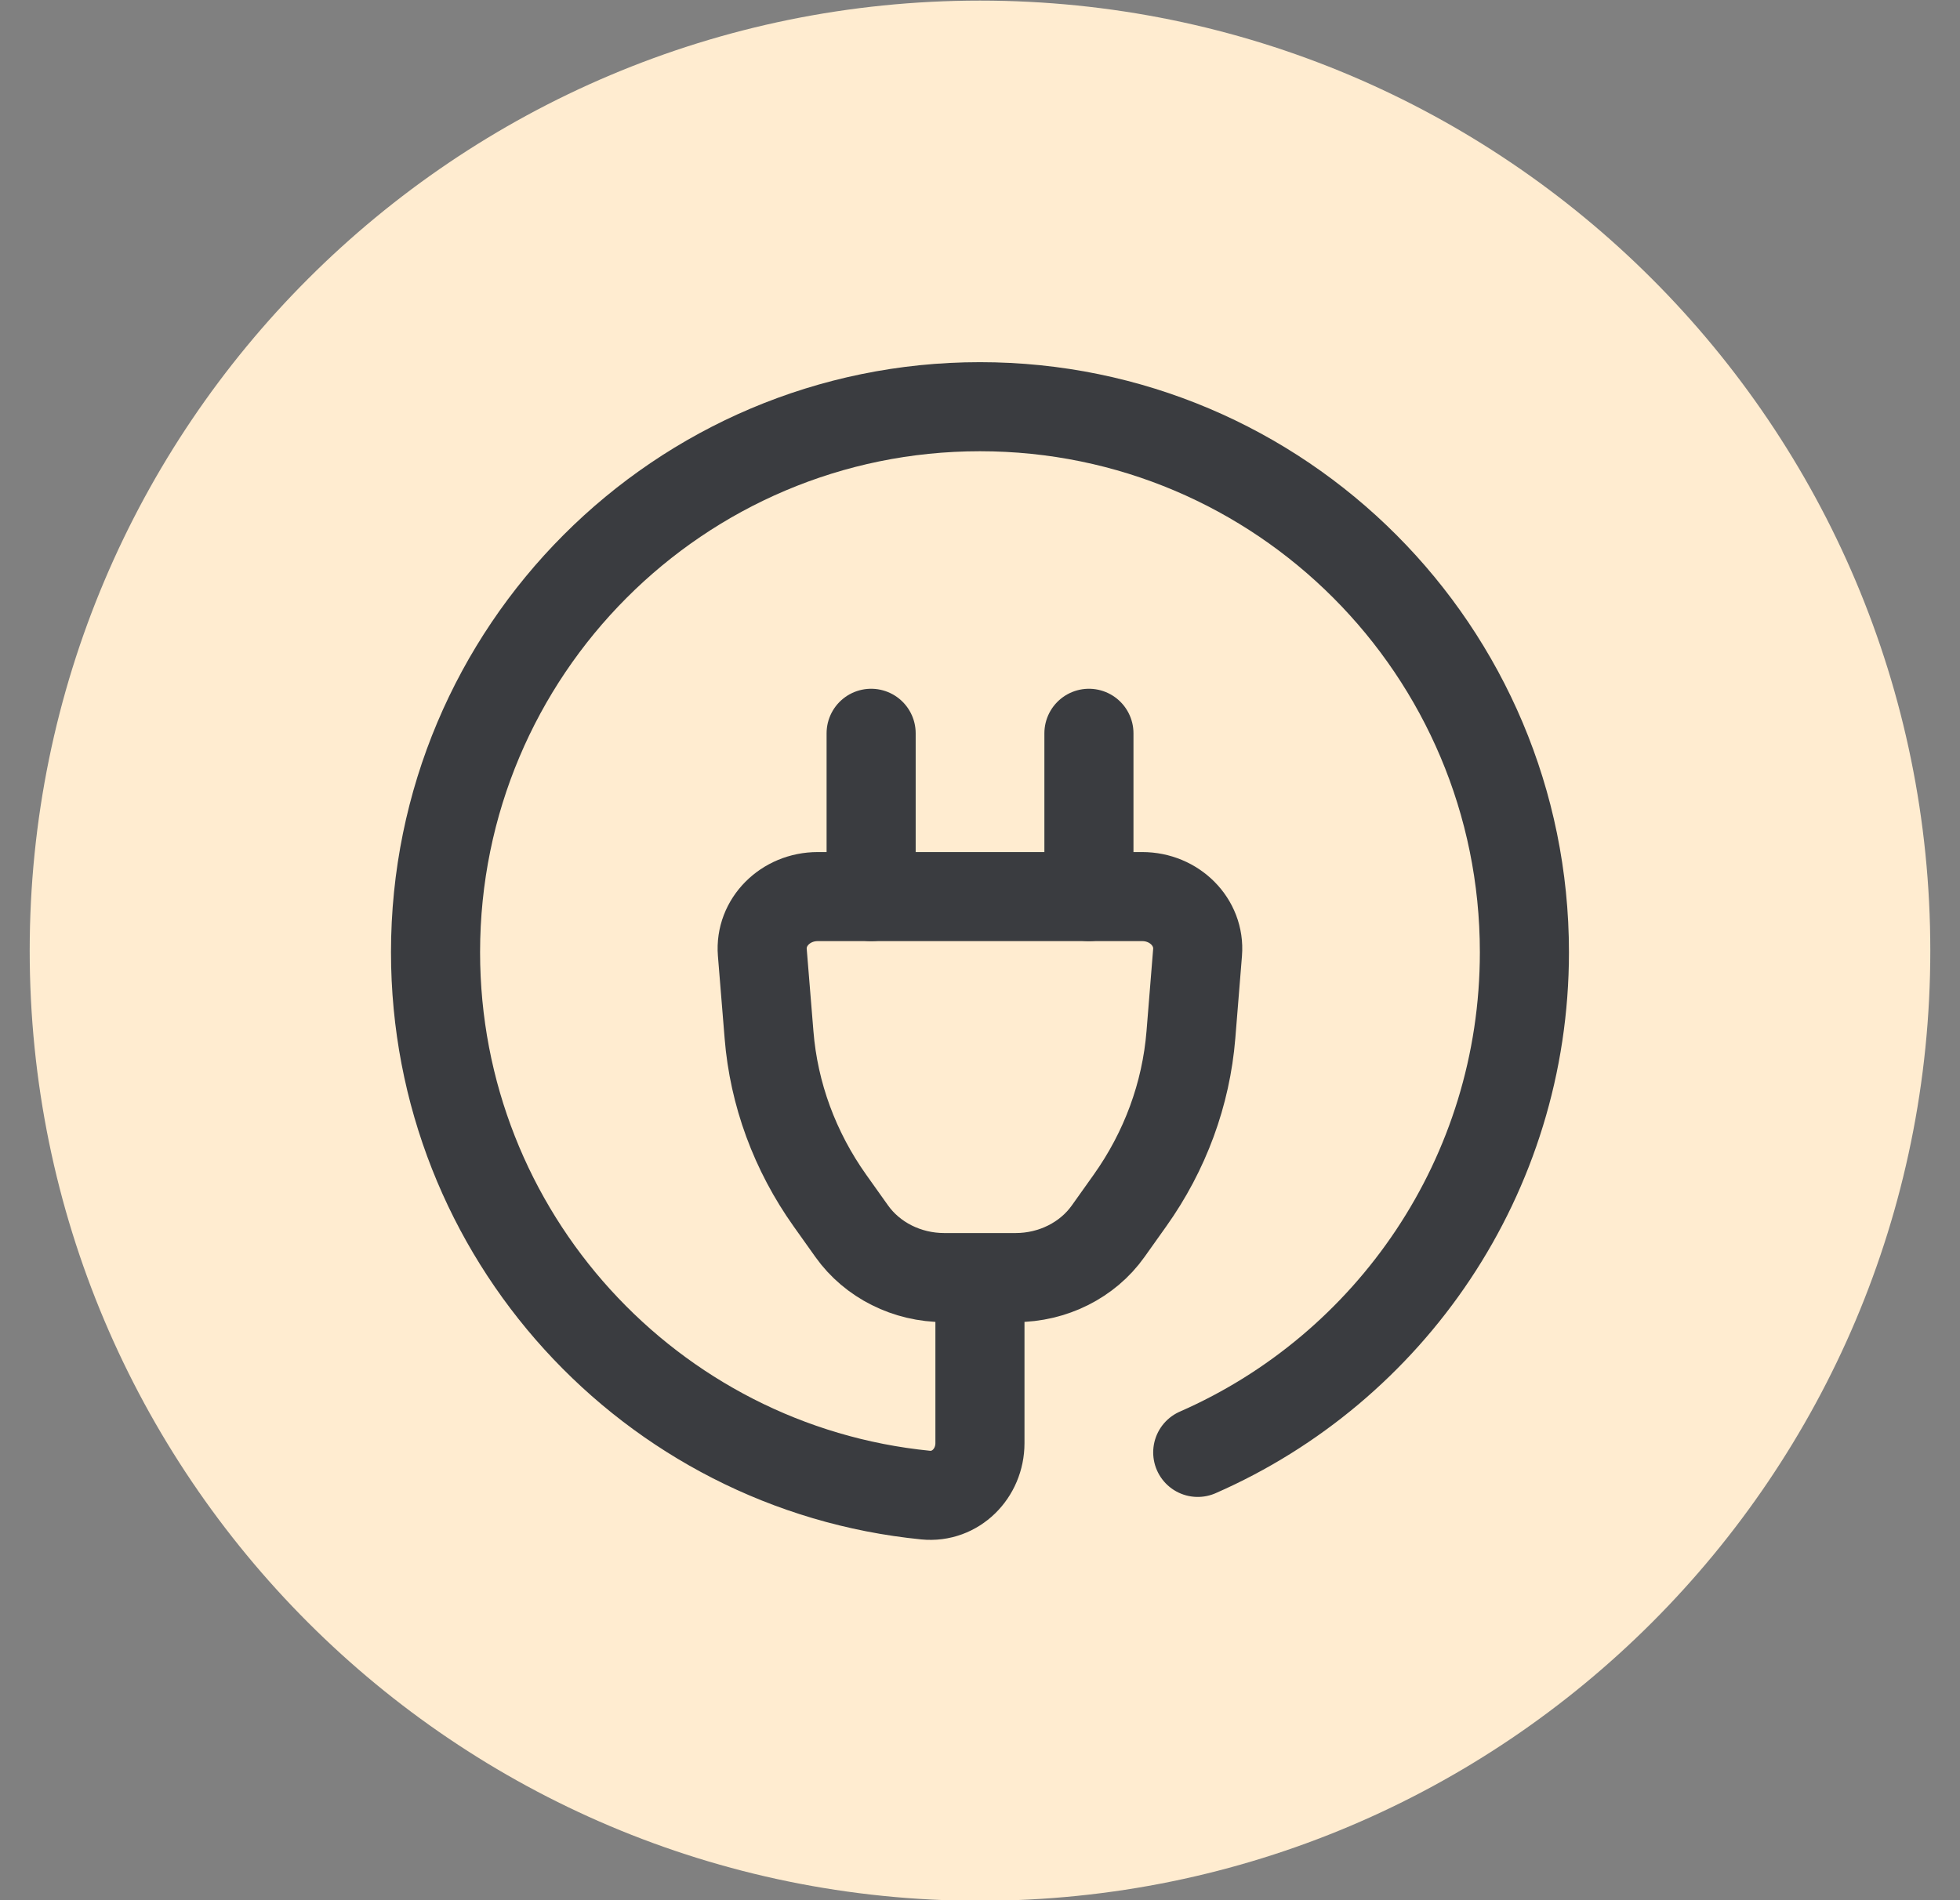
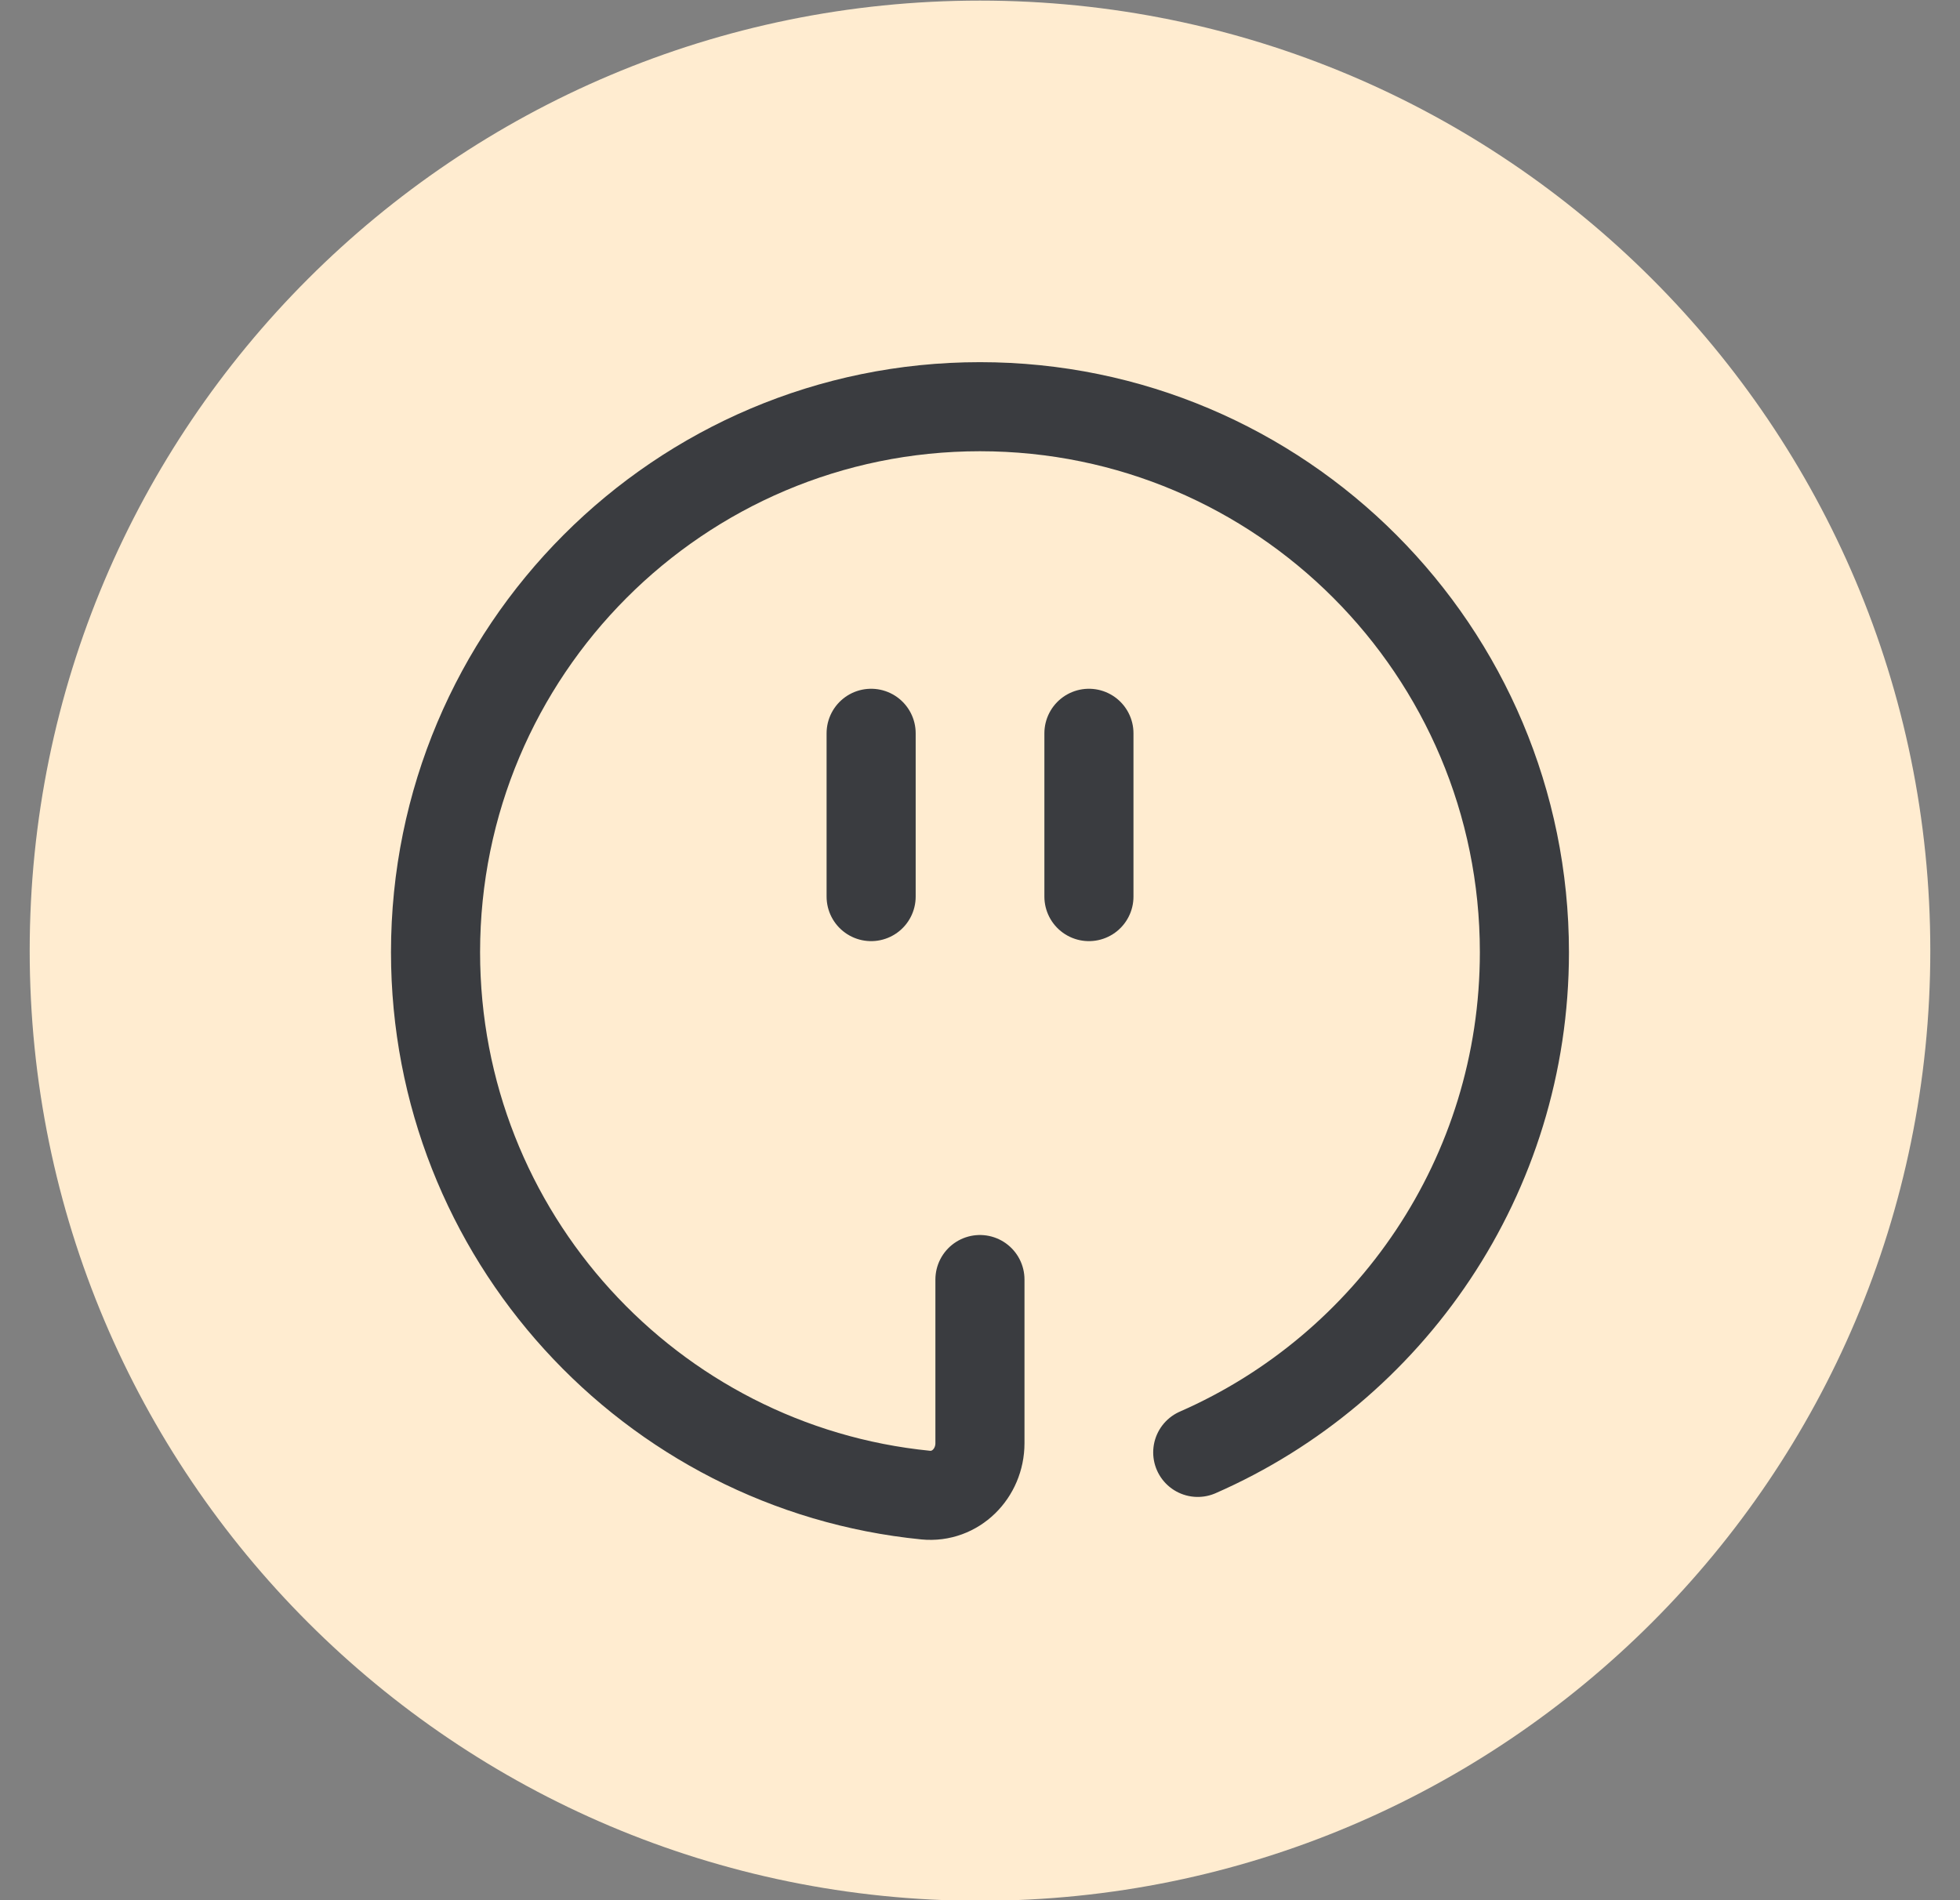
<svg xmlns="http://www.w3.org/2000/svg" width="33" height="32" viewBox="0 0 33 32" fill="none">
  <rect x="0" y="0" width="33" height="32" fill="#808080" stroke="none" />
  <g clip-path="url(#clip0_6924_4037)">
    <path d="M32.5 16.01C32.5 7.173 25.337 0.01 16.5 0.01C7.663 0.01 0.5 7.173 0.5 16.01C0.5 24.846 7.663 32.01 16.5 32.01C25.337 32.01 32.5 24.846 32.5 16.01Z" fill="#FFECD0" />
    <path d="M18.334 12.349V15.099M14.667 15.099V12.349" stroke="#3A3C40" stroke-width="1.5" stroke-linecap="round" stroke-linejoin="round" />
-     <path d="M12.835 16.04C12.794 15.532 13.223 15.099 13.768 15.099H19.231C19.775 15.099 20.204 15.532 20.163 16.04L20.051 17.427C19.97 18.425 19.617 19.386 19.024 20.219L18.657 20.735C18.311 21.222 17.726 21.515 17.1 21.515H15.898C15.272 21.515 14.688 21.222 14.341 20.735L13.974 20.219C13.382 19.386 13.028 18.425 12.948 17.427L12.835 16.04Z" stroke="#3A3C40" stroke-width="1.5" stroke-linecap="round" stroke-linejoin="round" />
    <path d="M20.166 24.459C23.403 23.041 25.666 19.803 25.666 16.036C25.666 10.962 21.562 6.849 16.499 6.849C11.437 6.849 7.333 10.962 7.333 16.036C7.333 20.8 10.951 24.718 15.584 25.178C16.088 25.228 16.499 24.812 16.499 24.304V21.548" stroke="#3A3C40" stroke-width="1.5" stroke-linecap="round" stroke-linejoin="round" />
  </g>
  <defs>
    <clipPath id="clip0_6924_4037">
      <rect width="32" height="32" fill="white" transform="translate(0.5 0.01)" />
    </clipPath>
  </defs>
</svg>